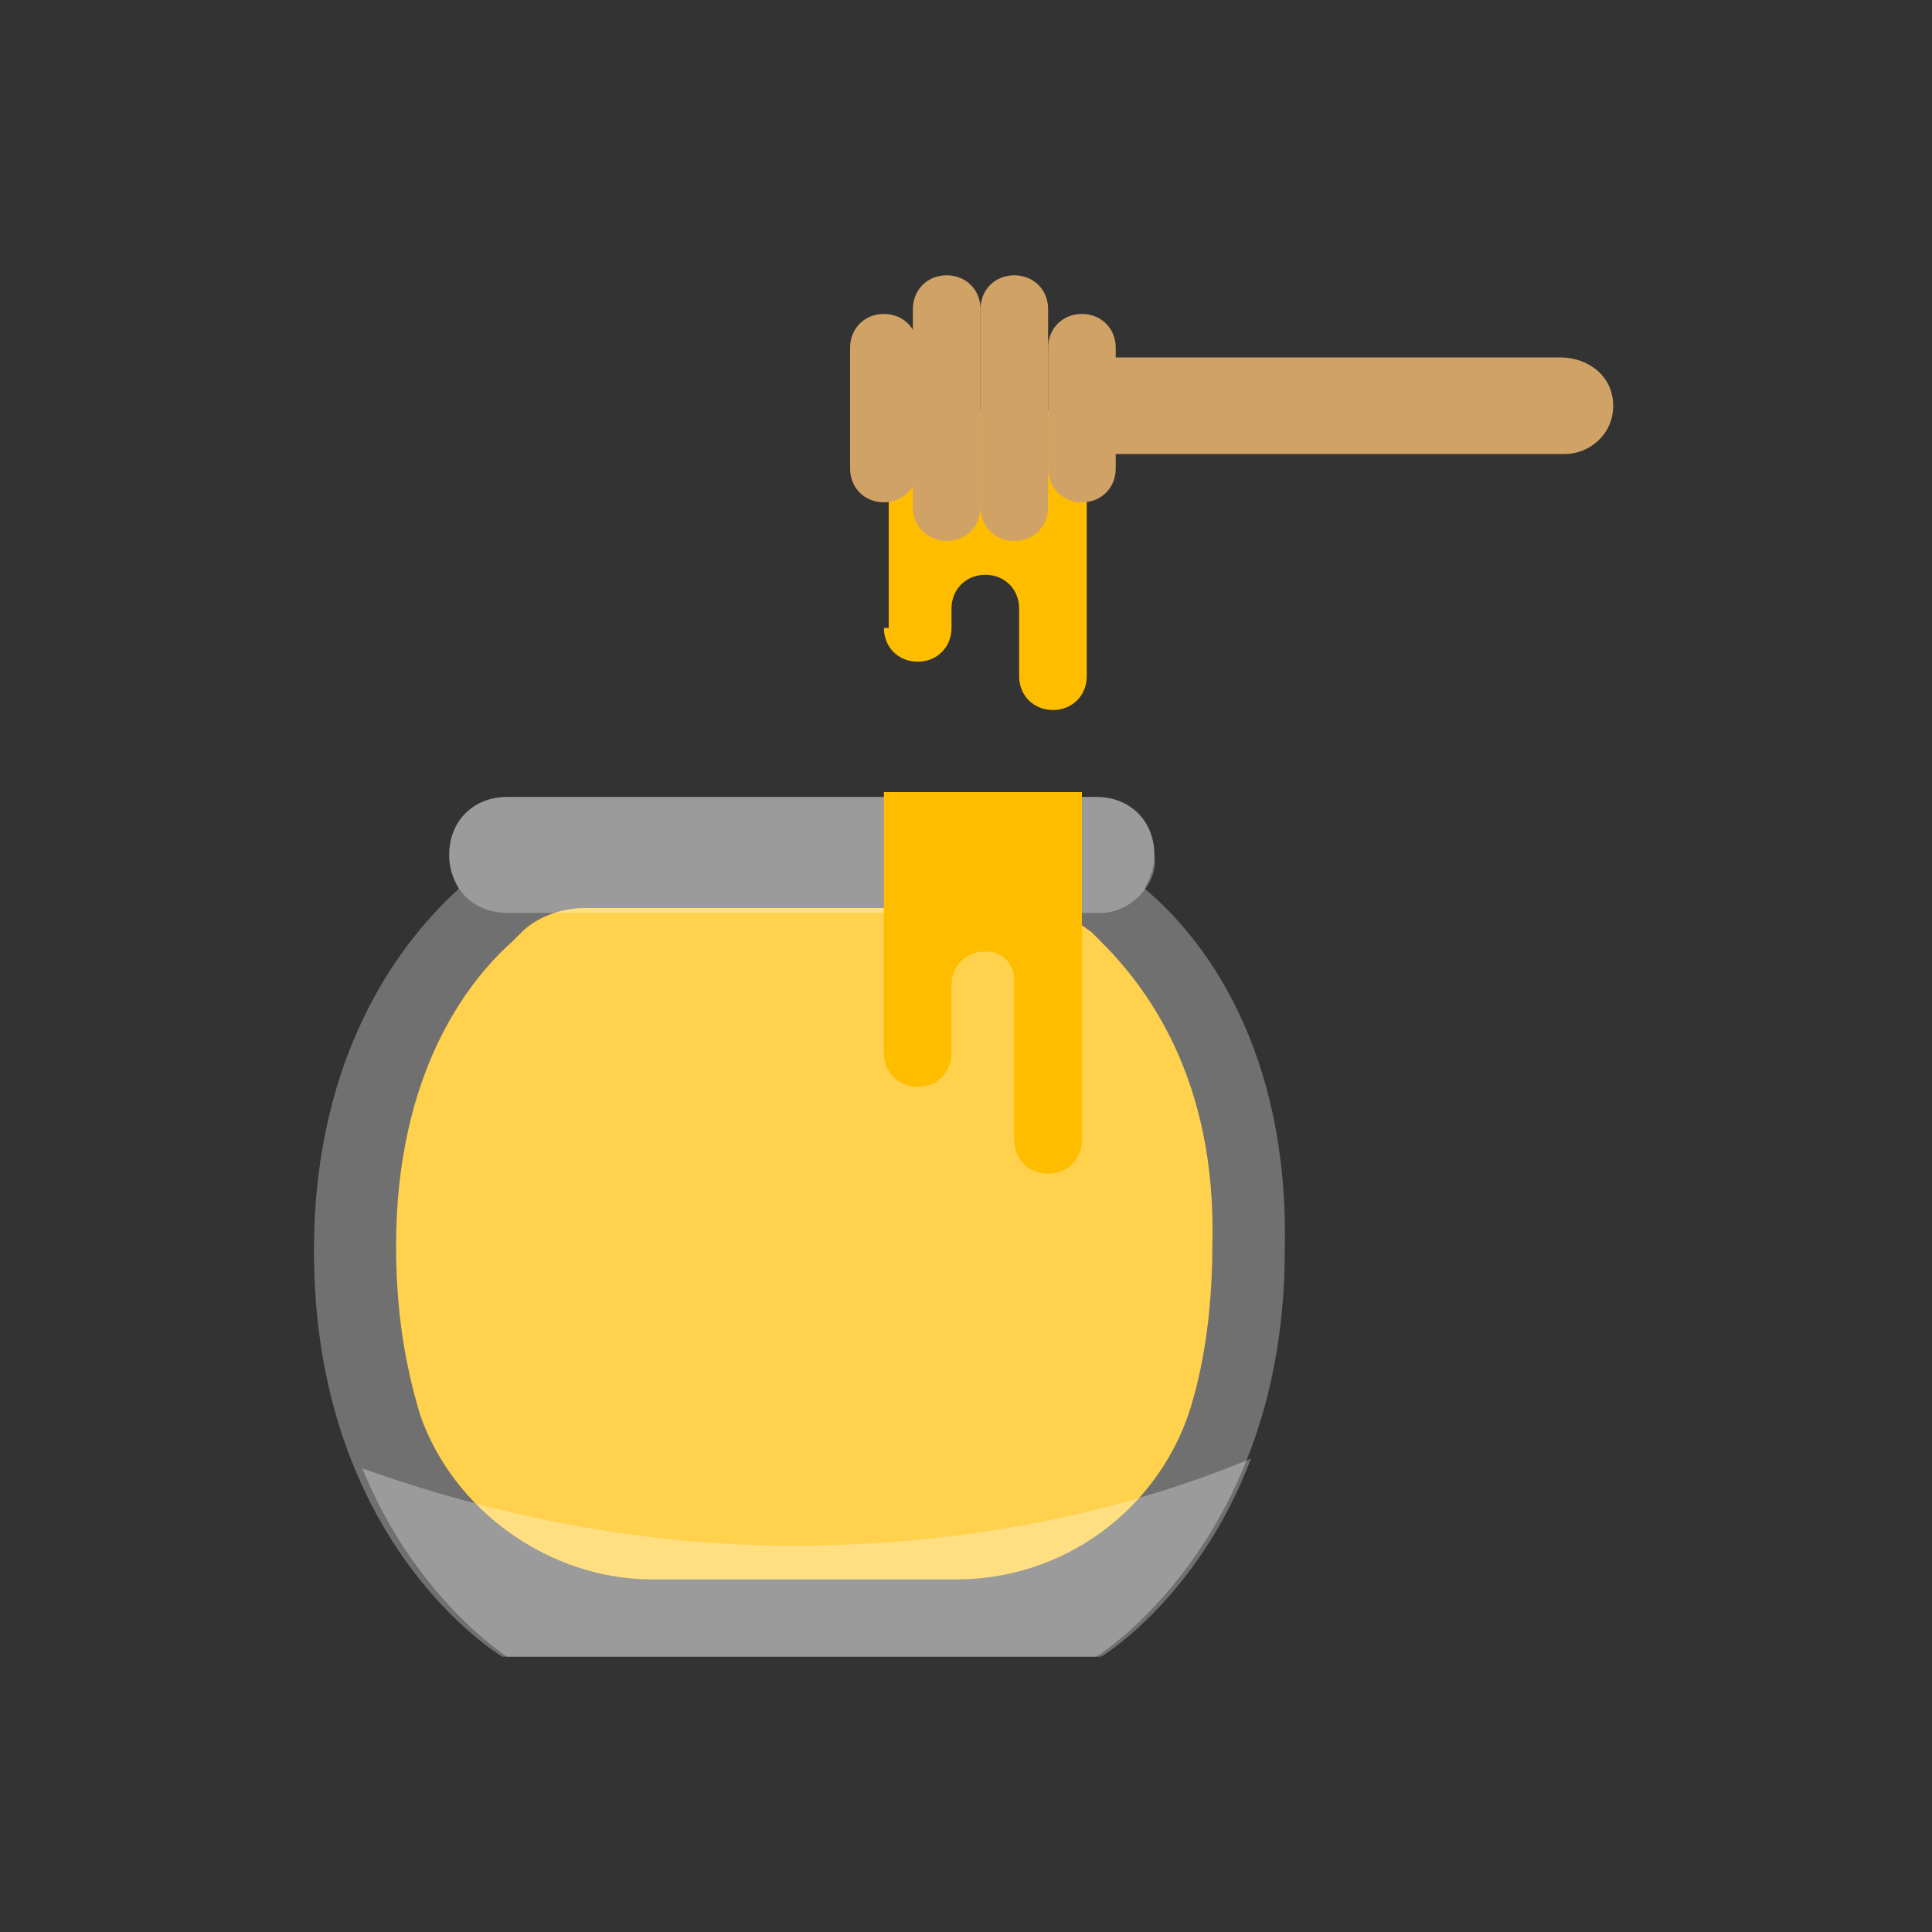
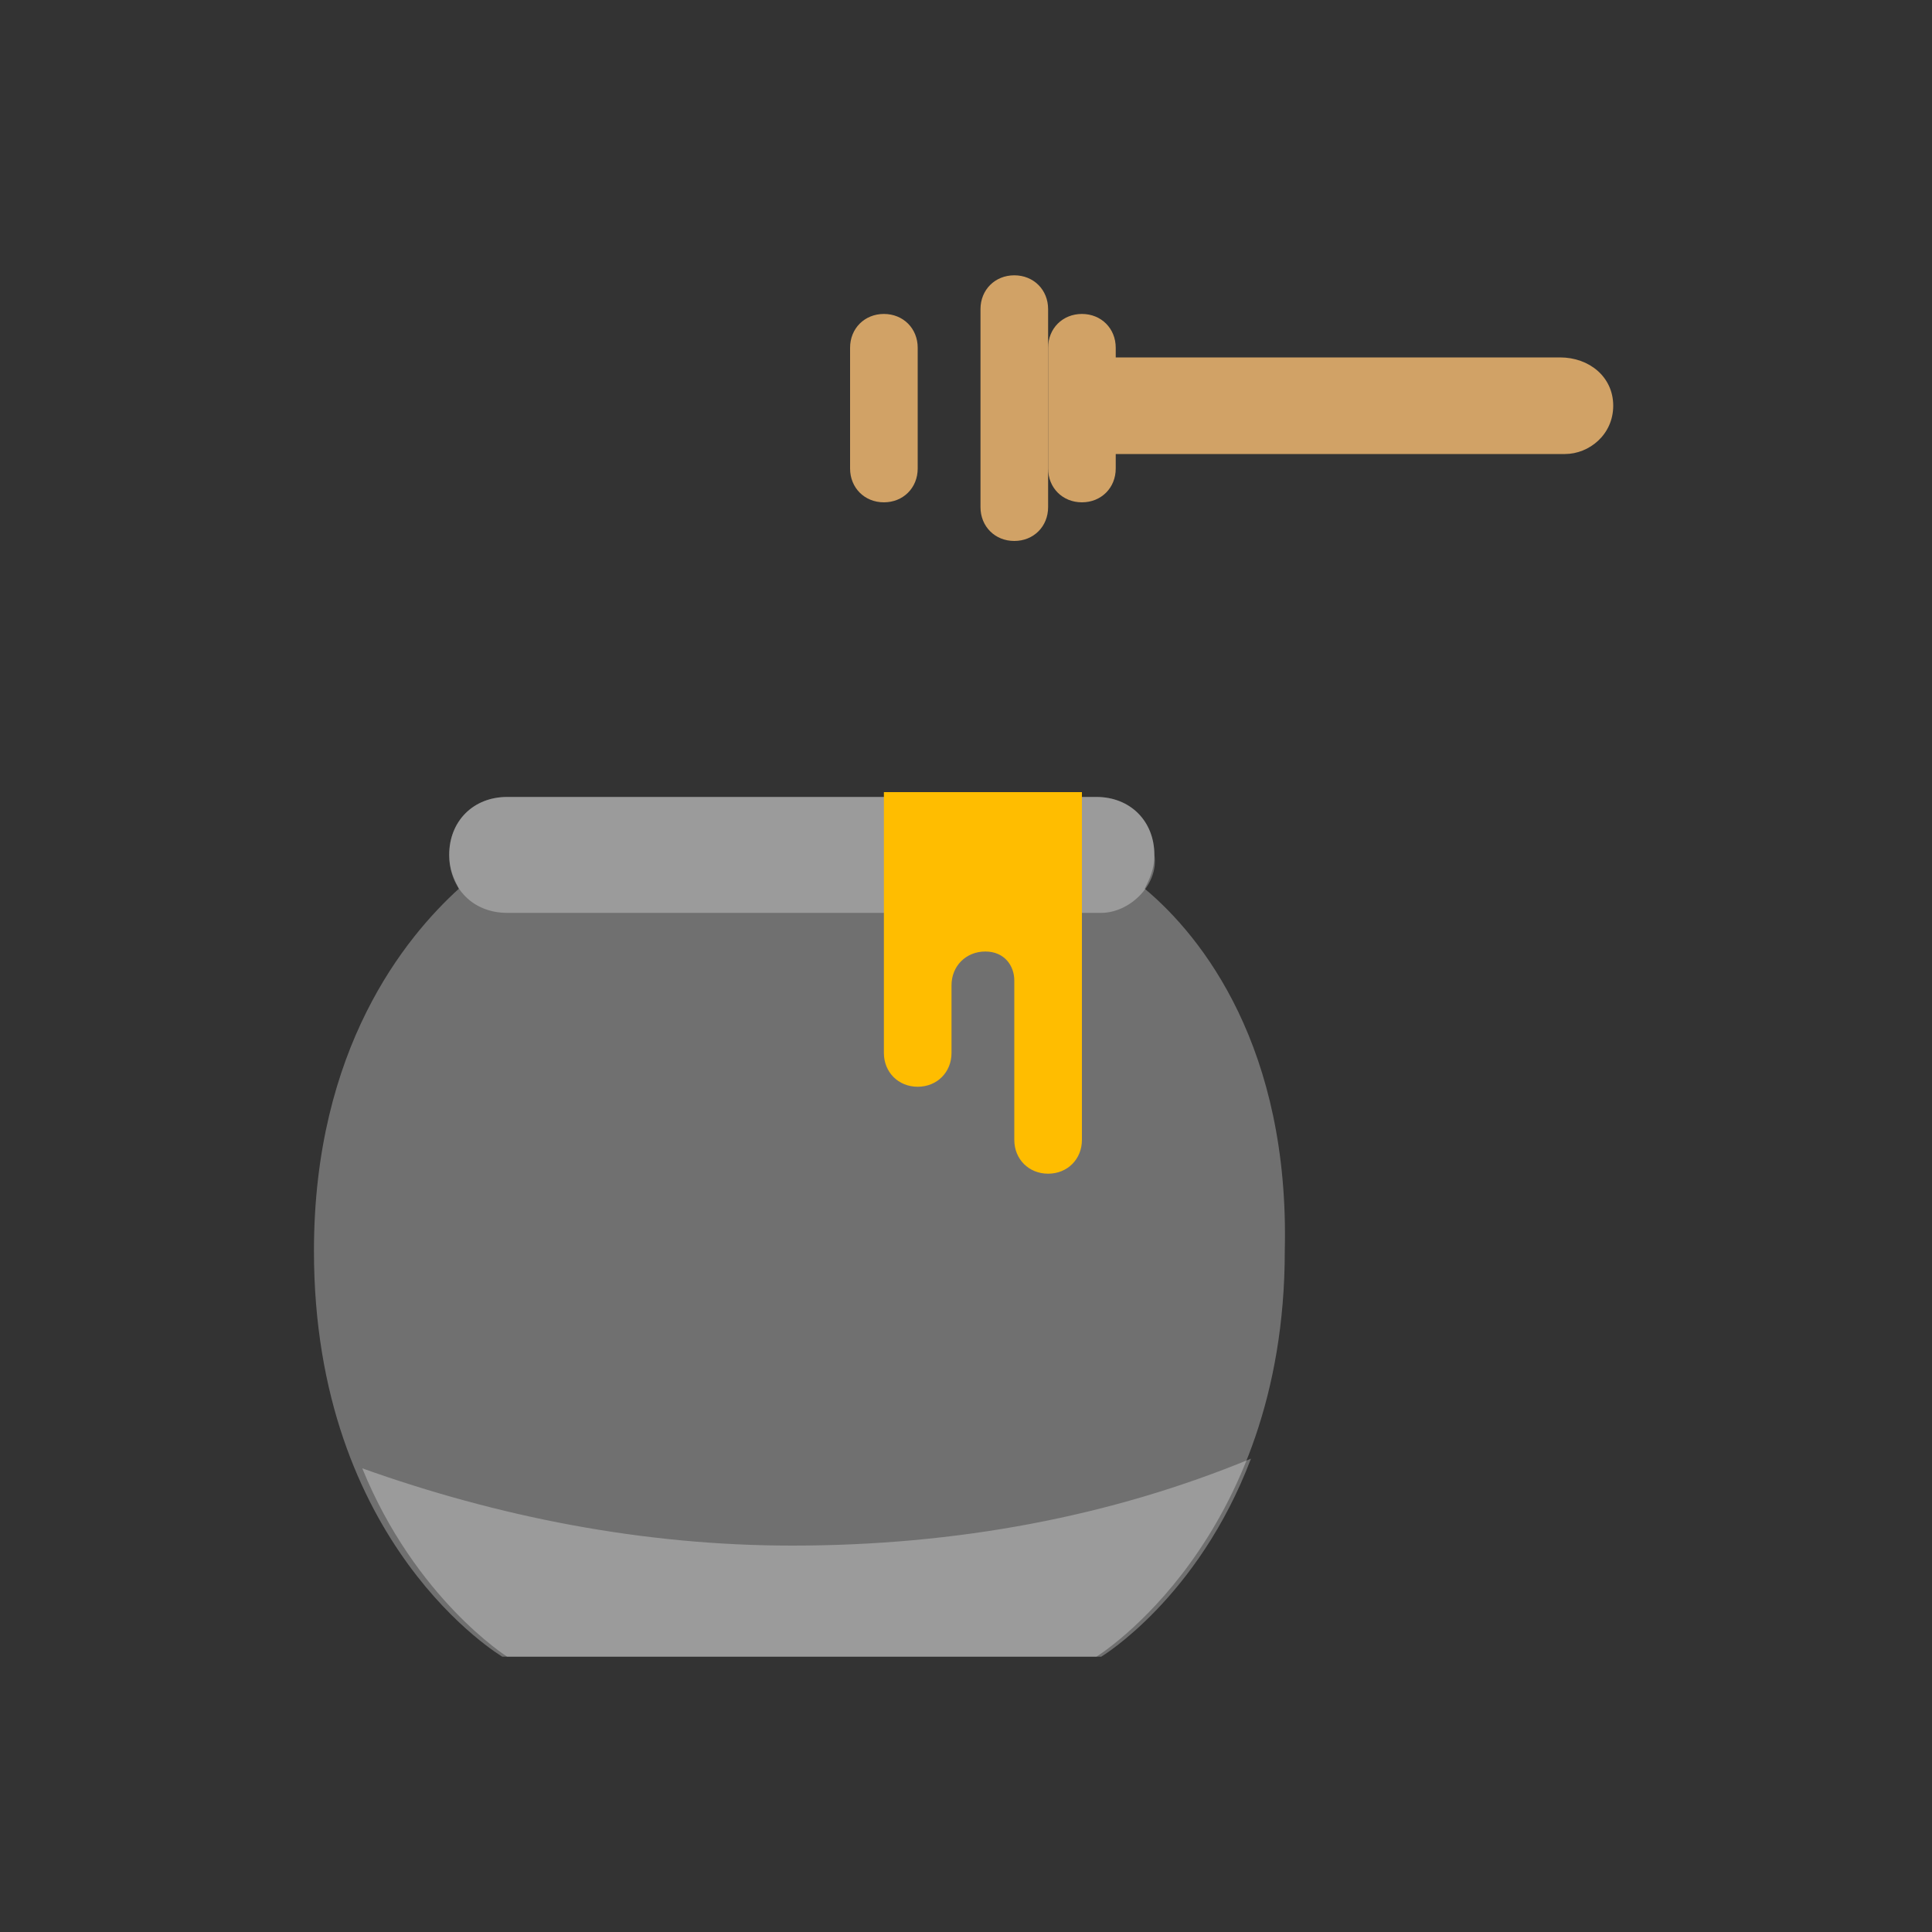
<svg xmlns="http://www.w3.org/2000/svg" version="1.1" x="0px" y="0px" width="40px" height="40px" viewBox="0 0 40 40" enable-background="new 0 0 40 40" xml:space="preserve">
  <rect x="0" y="0" width="40" height="40" fill="#333333" stroke="none" />
  <g id="template_app">
</g>
  <g id="icones">
    <g>
-       <path fill="#FFBD00" d="M22.8,19.5l-0.2-0.2c-0.4-0.3-0.8-0.5-1.3-0.5h-9.2c-0.5,0-1,0.2-1.3,0.5l-0.2,0.2    c-0.9,0.8-2.4,2.7-2.4,6.3c0,1.4,0.2,2.5,0.5,3.5c0.7,2,2.7,3.4,4.8,3.4h6.3c2.2,0,4.1-1.4,4.8-3.4c0.3-0.9,0.5-2.1,0.5-3.5    C25.2,22.3,23.7,20.4,22.8,19.5z" />
      <g>
        <path opacity="0.3" fill="#FFFFFF" d="M23.7,18.4c0.1-0.2,0.2-0.4,0.2-0.7c0-0.7-0.5-1.2-1.2-1.2H10.5c-0.7,0-1.2,0.5-1.2,1.2     c0,0.3,0.1,0.5,0.2,0.7c-1.1,1-3,3.3-3,7.5c0,6.1,3.9,8.4,3.9,8.4h12.3c0,0,3.9-2.4,3.9-8.4C26.7,21.7,24.9,19.4,23.7,18.4z" />
        <path opacity="0.3" fill="#FFFFFF" d="M22.8,18.9H10.5c-0.7,0-1.2-0.5-1.2-1.2v0c0-0.7,0.5-1.2,1.2-1.2h12.2     c0.7,0,1.2,0.5,1.2,1.2v0C24,18.3,23.4,18.9,22.8,18.9z" />
        <path opacity="0.3" fill="#FFFFFF" d="M16.4,32c-3.1,0-6.1-0.6-8.9-1.6c1.1,2.7,3,3.9,3,3.9h12.3c0,0,2-1.2,3.1-4.1     C23,31.4,19.8,32,16.4,32z" />
      </g>
      <path fill="#FFBD00" d="M18.3,21.8c0,0.4,0.3,0.7,0.7,0.7s0.7-0.3,0.7-0.7v-1.4c0-0.4,0.3-0.7,0.7-0.7S21,20,21,20.3v3.3    c0,0.4,0.3,0.7,0.7,0.7s0.7-0.3,0.7-0.7v-7.2h-4.1V21.8z" />
-       <path fill="#FFBD00" d="M18.3,13c0,0.4,0.3,0.7,0.7,0.7s0.7-0.3,0.7-0.7v-0.4c0-0.4,0.3-0.7,0.7-0.7s0.7,0.3,0.7,0.7v1.4    c0,0.4,0.3,0.7,0.7,0.7s0.7-0.3,0.7-0.7V8.5h-4.1V13z" />
      <g>
        <path fill="#D1A266" d="M33.4,8.4L33.4,8.4c0,0.6-0.5,1-1,1H23c-0.3,0-0.6-0.3-0.6-0.6V8c0-0.3,0.3-0.6,0.6-0.6h9.3     C32.9,7.4,33.4,7.8,33.4,8.4z" />
        <g>
          <path fill="#D1A266" d="M20.3,6.4c0-0.4,0.3-0.7,0.7-0.7c0.4,0,0.7,0.3,0.7,0.7v4.1c0,0.4-0.3,0.7-0.7,0.7      c-0.4,0-0.7-0.3-0.7-0.7V6.4z" />
-           <path fill="#D1A266" d="M18.9,6.4c0-0.4,0.3-0.7,0.7-0.7c0.4,0,0.7,0.3,0.7,0.7v4.1c0,0.4-0.3,0.7-0.7,0.7      c-0.4,0-0.7-0.3-0.7-0.7V6.4z" />
          <path fill="#D1A266" d="M17.6,7.2c0-0.4,0.3-0.7,0.7-0.7s0.7,0.3,0.7,0.7v2.5c0,0.4-0.3,0.7-0.7,0.7s-0.7-0.3-0.7-0.7V7.2z" />
          <path fill="#D1A266" d="M21.7,7.2c0-0.4,0.3-0.7,0.7-0.7c0.4,0,0.7,0.3,0.7,0.7v2.5c0,0.4-0.3,0.7-0.7,0.7      c-0.4,0-0.7-0.3-0.7-0.7V7.2z" />
        </g>
      </g>
    </g>
  </g>
</svg>